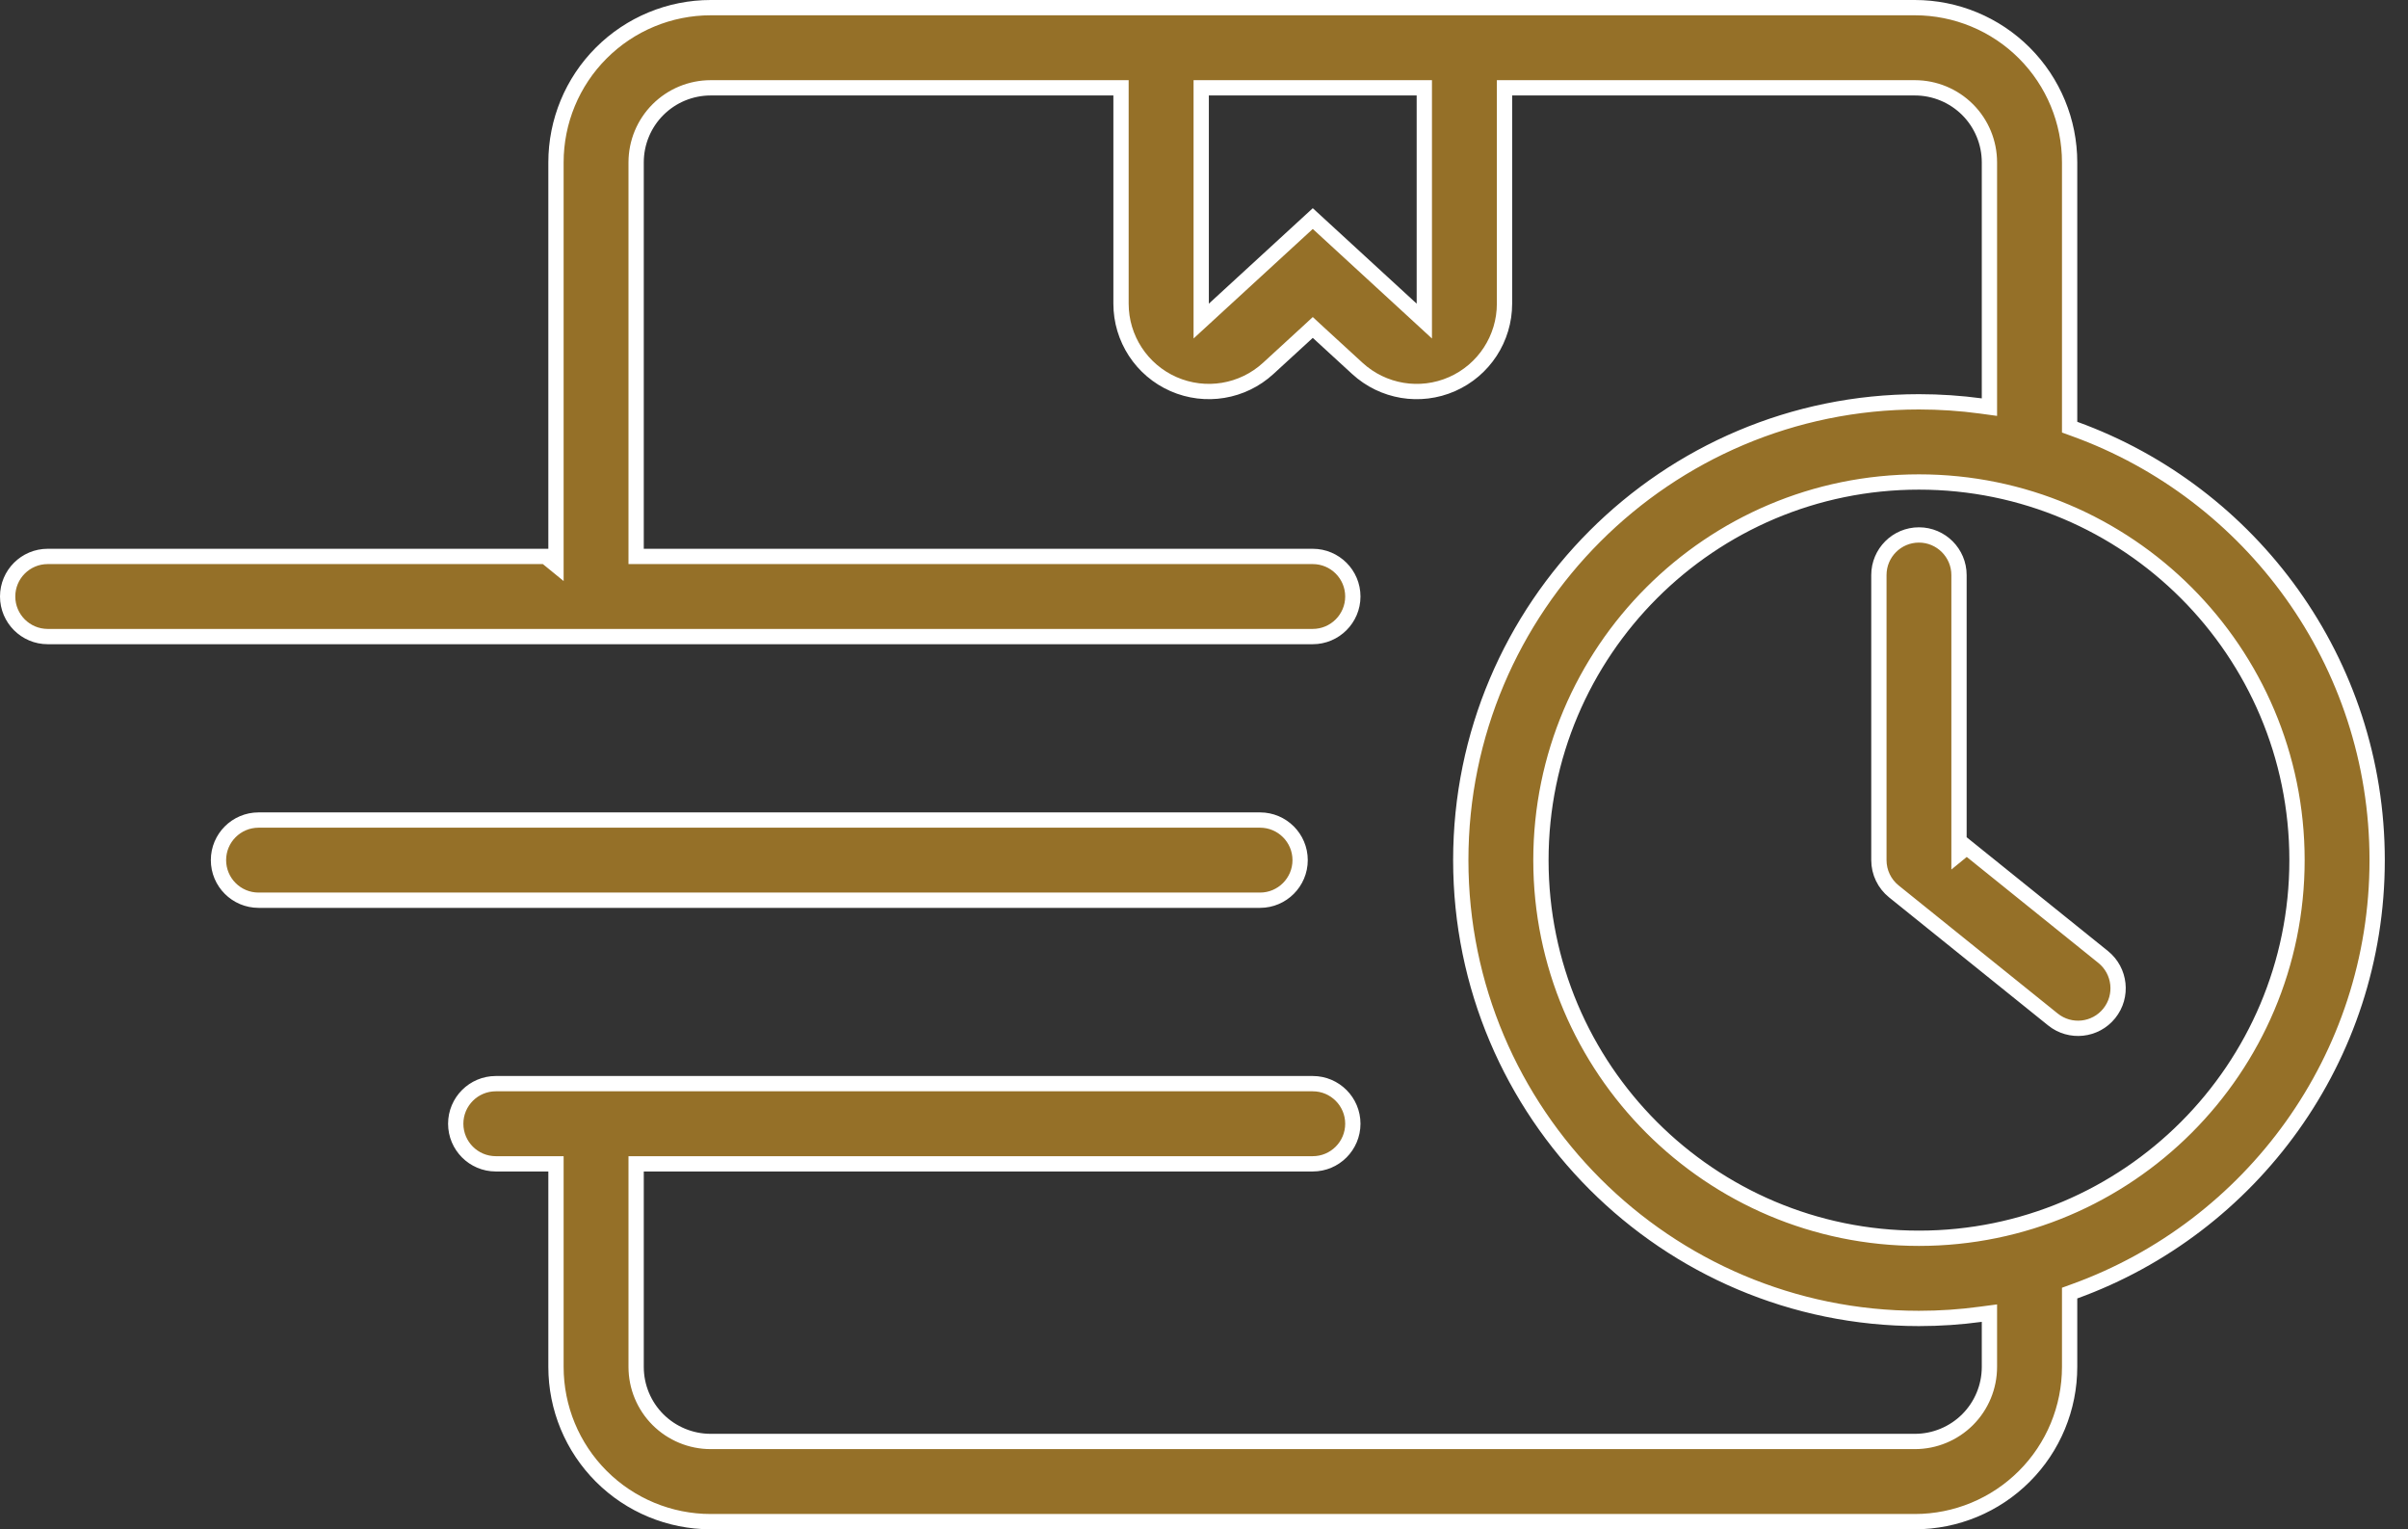
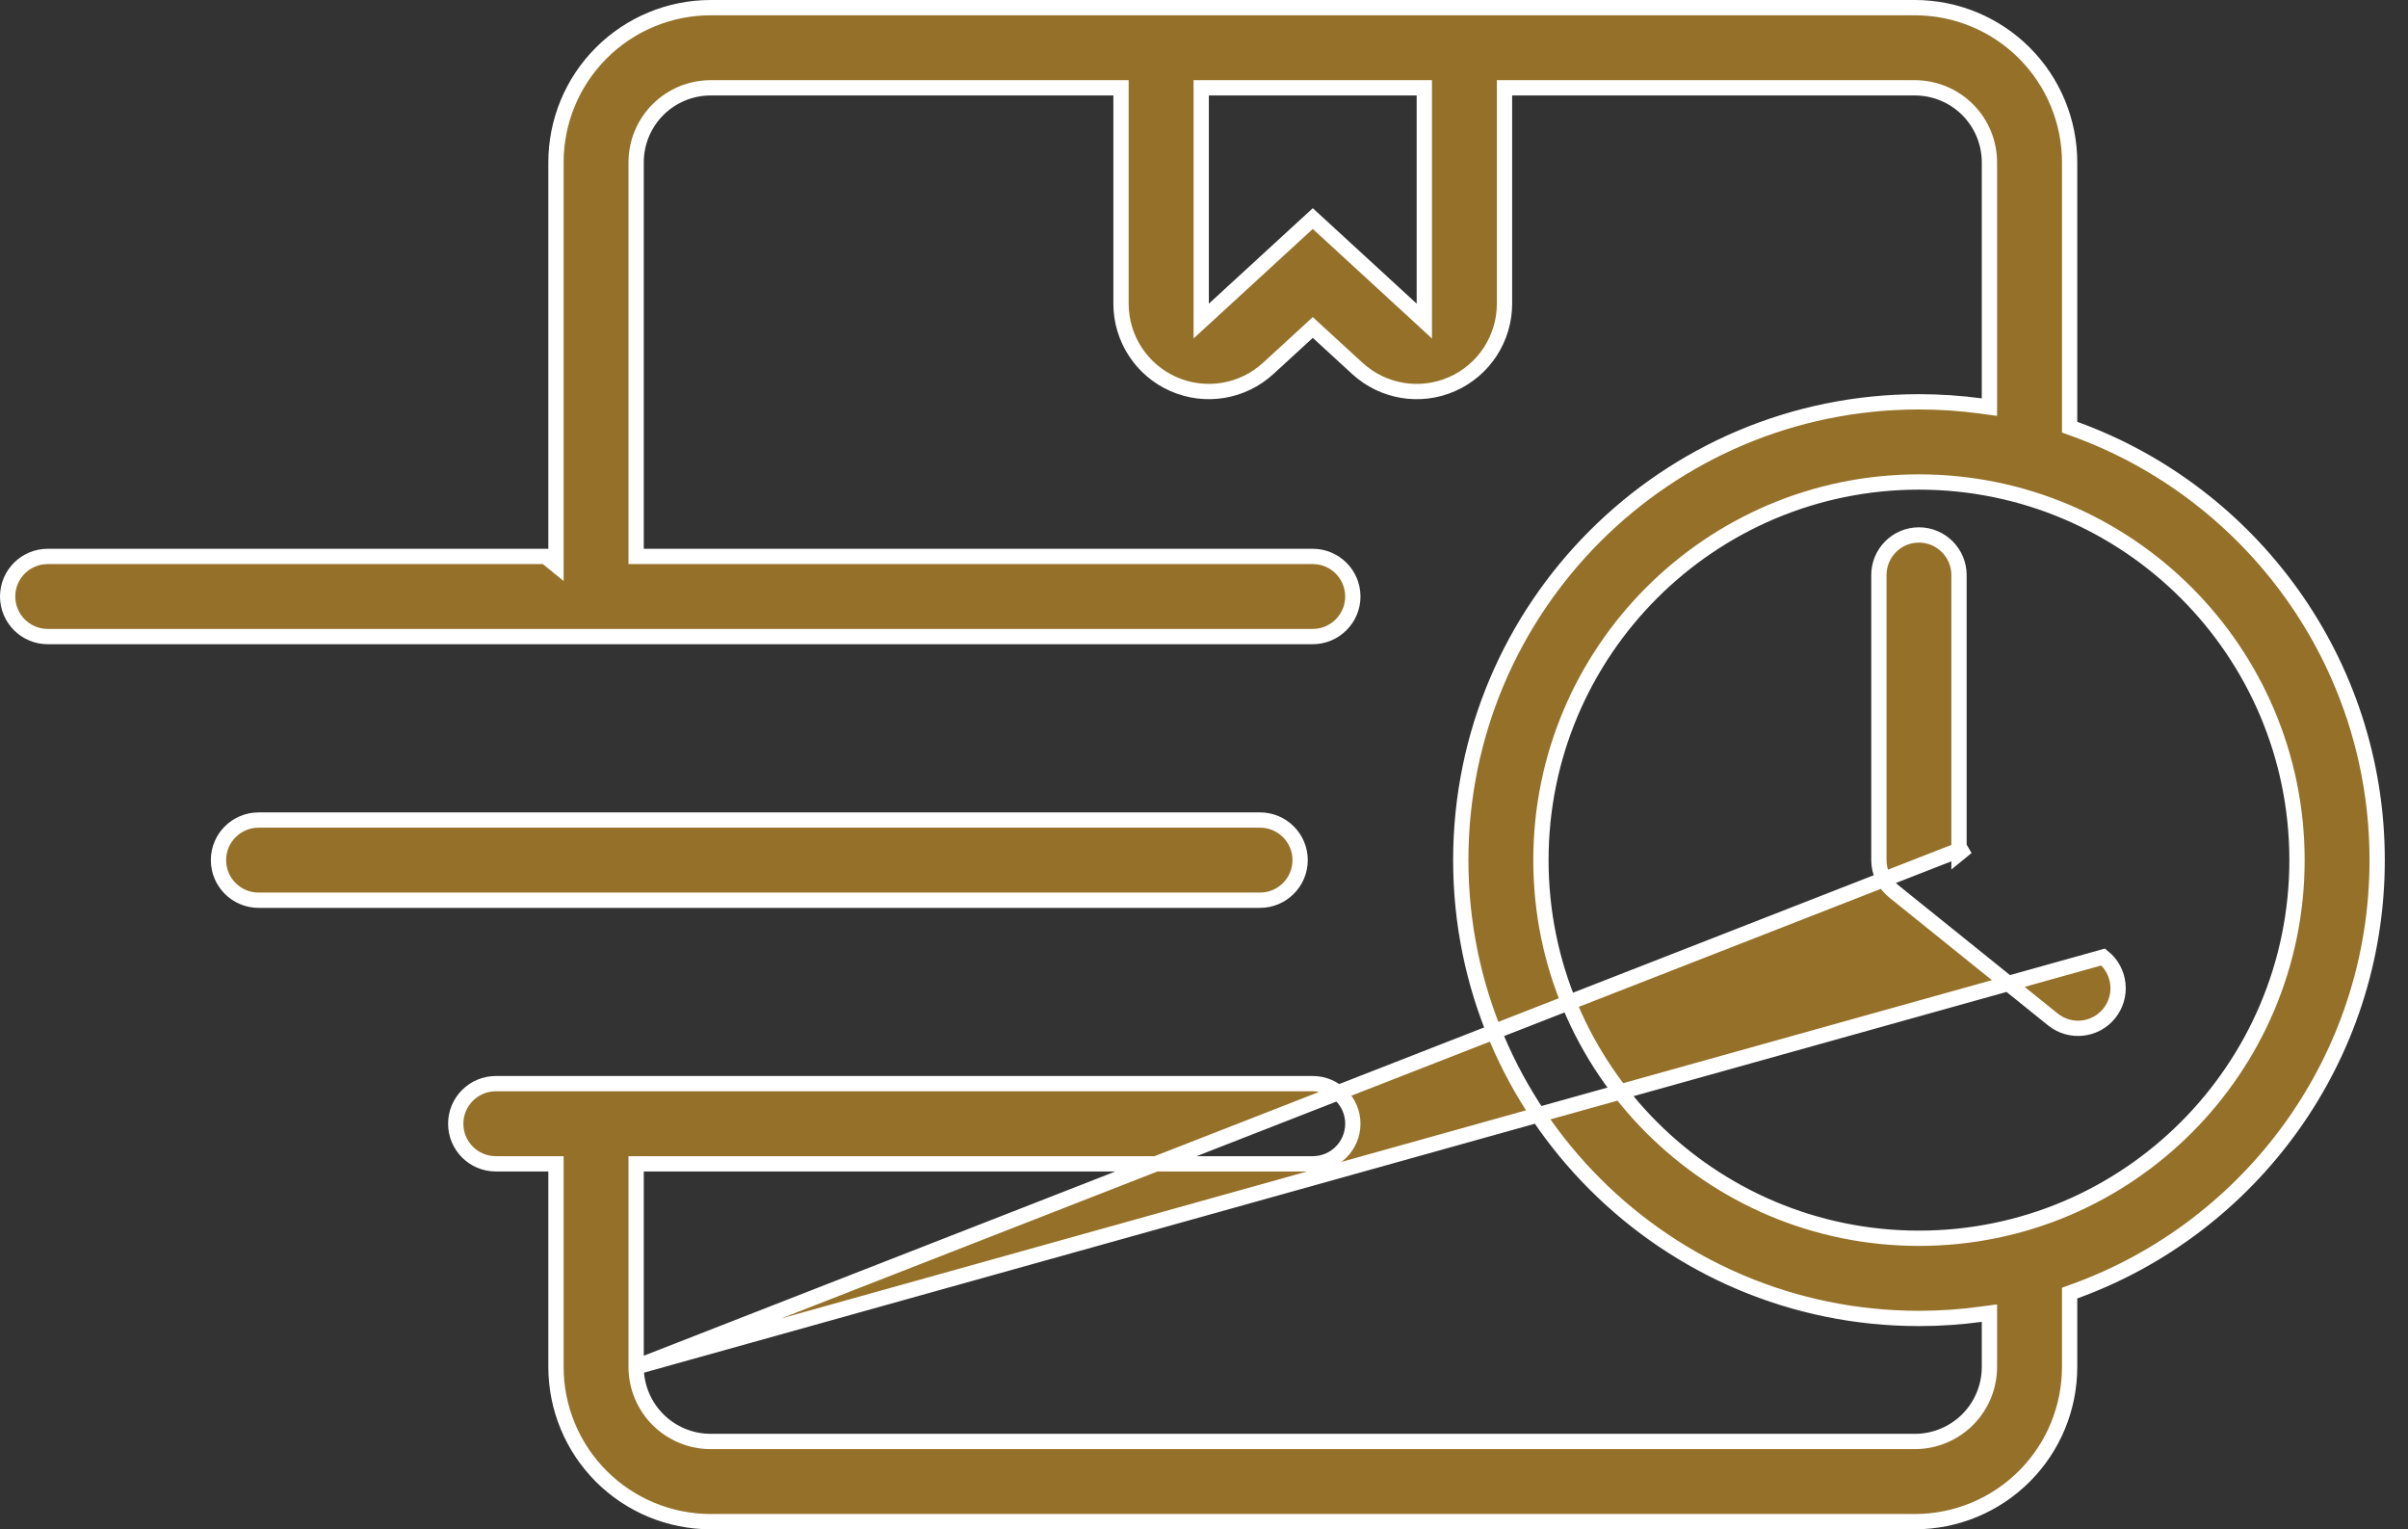
<svg xmlns="http://www.w3.org/2000/svg" width="63" height="40" viewBox="0 0 63 40" fill="none">
  <rect x="0" y="0" width="63" height="40" fill="#333333" stroke="none" />
-   <path d="M16.643 35.753C16.643 36.27 16.848 36.766 17.214 37.132C17.58 37.497 18.076 37.703 18.593 37.703H50.099C50.616 37.703 51.112 37.497 51.478 37.132C51.844 36.766 52.049 36.27 52.049 35.753V34.575V34.346L51.822 34.376C51.294 34.448 50.754 34.485 50.205 34.485C43.589 34.485 38.218 29.114 38.218 22.497C38.218 15.882 43.589 10.51 50.205 10.51C50.754 10.51 51.294 10.547 51.822 10.618L52.049 10.649V10.42V4.247C52.049 3.73 51.844 3.234 51.478 2.868C51.112 2.503 50.616 2.297 50.099 2.297H39.562H39.362V2.497V7.943C39.362 8.855 38.824 9.68 37.989 10.047C37.154 10.414 36.182 10.252 35.511 9.635L35.511 9.635L34.481 8.69L34.346 8.565L34.211 8.69L33.181 9.635L33.181 9.635C32.51 10.252 31.538 10.413 30.703 10.047C29.868 9.68 29.329 8.855 29.329 7.943V2.497V2.297H29.129H18.593C18.076 2.297 17.579 2.503 17.214 2.868C16.848 3.234 16.643 3.73 16.643 4.247V14.354V14.554H16.843H34.345C34.924 14.554 35.394 15.023 35.394 15.602C35.394 16.18 34.923 16.65 34.345 16.65H1.248C0.67 16.65 0.2 16.18 0.2 15.602C0.2 15.023 0.67 14.554 1.248 14.554H14.274L14.546 14.776V14.354V4.247C14.546 3.174 14.972 2.144 15.731 1.386L15.731 1.386C16.49 0.627 17.52 0.2 18.594 0.2H50.099C51.173 0.2 52.203 0.627 52.962 1.386C53.721 2.145 54.147 3.174 54.147 4.247V11.033V11.173L54.279 11.221C58.893 12.89 62.193 17.312 62.193 22.498C62.193 27.683 58.892 32.105 54.279 33.774L54.147 33.822V33.962V35.753C54.147 36.826 53.721 37.856 52.962 38.614L52.962 38.614C52.203 39.373 51.173 39.8 50.099 39.8H18.594C17.52 39.8 16.49 39.373 15.731 38.614C14.972 37.855 14.546 36.826 14.546 35.753V30.641V30.441H14.345H12.971C12.393 30.441 11.923 29.971 11.923 29.392C11.923 28.814 12.393 28.344 12.971 28.344H34.346C34.924 28.344 35.394 28.814 35.394 29.392C35.394 29.971 34.924 30.441 34.346 30.441H16.843H16.643V30.641V35.753ZM51.455 22.157L55.025 25.031C55.025 25.031 55.025 25.031 55.025 25.031C55.475 25.394 55.547 26.055 55.184 26.506C54.821 26.957 54.16 27.028 53.71 26.665L53.71 26.665L49.548 23.315C49.301 23.116 49.157 22.816 49.157 22.498V15.041C49.157 14.462 49.626 13.992 50.205 13.992C50.783 13.992 51.253 14.463 51.253 15.041V21.9V22.322L51.455 22.157ZM6.765 21.449L32.767 21.448V21.449H32.967C33.545 21.449 34.015 21.919 34.015 22.497C34.015 23.075 33.545 23.546 32.967 23.546H6.765C6.186 23.546 5.716 23.076 5.716 22.497C5.716 21.919 6.186 21.449 6.765 21.449ZM37.264 2.496V2.296H37.064H31.627H31.427V2.496V7.943V8.398L31.762 8.09L34.346 5.717L36.929 8.09L37.264 8.398V7.943V2.496ZM60.096 22.498C60.096 17.038 55.664 12.607 50.205 12.607C44.746 12.607 40.315 17.039 40.315 22.498C40.315 27.957 44.747 32.388 50.205 32.388C55.664 32.388 60.096 27.956 60.096 22.498Z" fill="#957028" stroke="white" stroke-width="0.4" />
+   <path d="M16.643 35.753C16.643 36.27 16.848 36.766 17.214 37.132C17.58 37.497 18.076 37.703 18.593 37.703H50.099C50.616 37.703 51.112 37.497 51.478 37.132C51.844 36.766 52.049 36.27 52.049 35.753V34.575V34.346L51.822 34.376C51.294 34.448 50.754 34.485 50.205 34.485C43.589 34.485 38.218 29.114 38.218 22.497C38.218 15.882 43.589 10.51 50.205 10.51C50.754 10.51 51.294 10.547 51.822 10.618L52.049 10.649V10.42V4.247C52.049 3.73 51.844 3.234 51.478 2.868C51.112 2.503 50.616 2.297 50.099 2.297H39.562H39.362V2.497V7.943C39.362 8.855 38.824 9.68 37.989 10.047C37.154 10.414 36.182 10.252 35.511 9.635L35.511 9.635L34.481 8.69L34.346 8.565L34.211 8.69L33.181 9.635L33.181 9.635C32.51 10.252 31.538 10.413 30.703 10.047C29.868 9.68 29.329 8.855 29.329 7.943V2.497V2.297H29.129H18.593C18.076 2.297 17.579 2.503 17.214 2.868C16.848 3.234 16.643 3.73 16.643 4.247V14.354V14.554H16.843H34.345C34.924 14.554 35.394 15.023 35.394 15.602C35.394 16.18 34.923 16.65 34.345 16.65H1.248C0.67 16.65 0.2 16.18 0.2 15.602C0.2 15.023 0.67 14.554 1.248 14.554H14.274L14.546 14.776V14.354V4.247C14.546 3.174 14.972 2.144 15.731 1.386L15.731 1.386C16.49 0.627 17.52 0.2 18.594 0.2H50.099C51.173 0.2 52.203 0.627 52.962 1.386C53.721 2.145 54.147 3.174 54.147 4.247V11.033V11.173L54.279 11.221C58.893 12.89 62.193 17.312 62.193 22.498C62.193 27.683 58.892 32.105 54.279 33.774L54.147 33.822V33.962V35.753C54.147 36.826 53.721 37.856 52.962 38.614L52.962 38.614C52.203 39.373 51.173 39.8 50.099 39.8H18.594C17.52 39.8 16.49 39.373 15.731 38.614C14.972 37.855 14.546 36.826 14.546 35.753V30.641V30.441H14.345H12.971C12.393 30.441 11.923 29.971 11.923 29.392C11.923 28.814 12.393 28.344 12.971 28.344H34.346C34.924 28.344 35.394 28.814 35.394 29.392C35.394 29.971 34.924 30.441 34.346 30.441H16.843H16.643V30.641V35.753ZL55.025 25.031C55.025 25.031 55.025 25.031 55.025 25.031C55.475 25.394 55.547 26.055 55.184 26.506C54.821 26.957 54.16 27.028 53.71 26.665L53.71 26.665L49.548 23.315C49.301 23.116 49.157 22.816 49.157 22.498V15.041C49.157 14.462 49.626 13.992 50.205 13.992C50.783 13.992 51.253 14.463 51.253 15.041V21.9V22.322L51.455 22.157ZM6.765 21.449L32.767 21.448V21.449H32.967C33.545 21.449 34.015 21.919 34.015 22.497C34.015 23.075 33.545 23.546 32.967 23.546H6.765C6.186 23.546 5.716 23.076 5.716 22.497C5.716 21.919 6.186 21.449 6.765 21.449ZM37.264 2.496V2.296H37.064H31.627H31.427V2.496V7.943V8.398L31.762 8.09L34.346 5.717L36.929 8.09L37.264 8.398V7.943V2.496ZM60.096 22.498C60.096 17.038 55.664 12.607 50.205 12.607C44.746 12.607 40.315 17.039 40.315 22.498C40.315 27.957 44.747 32.388 50.205 32.388C55.664 32.388 60.096 27.956 60.096 22.498Z" fill="#957028" stroke="white" stroke-width="0.4" />
</svg>